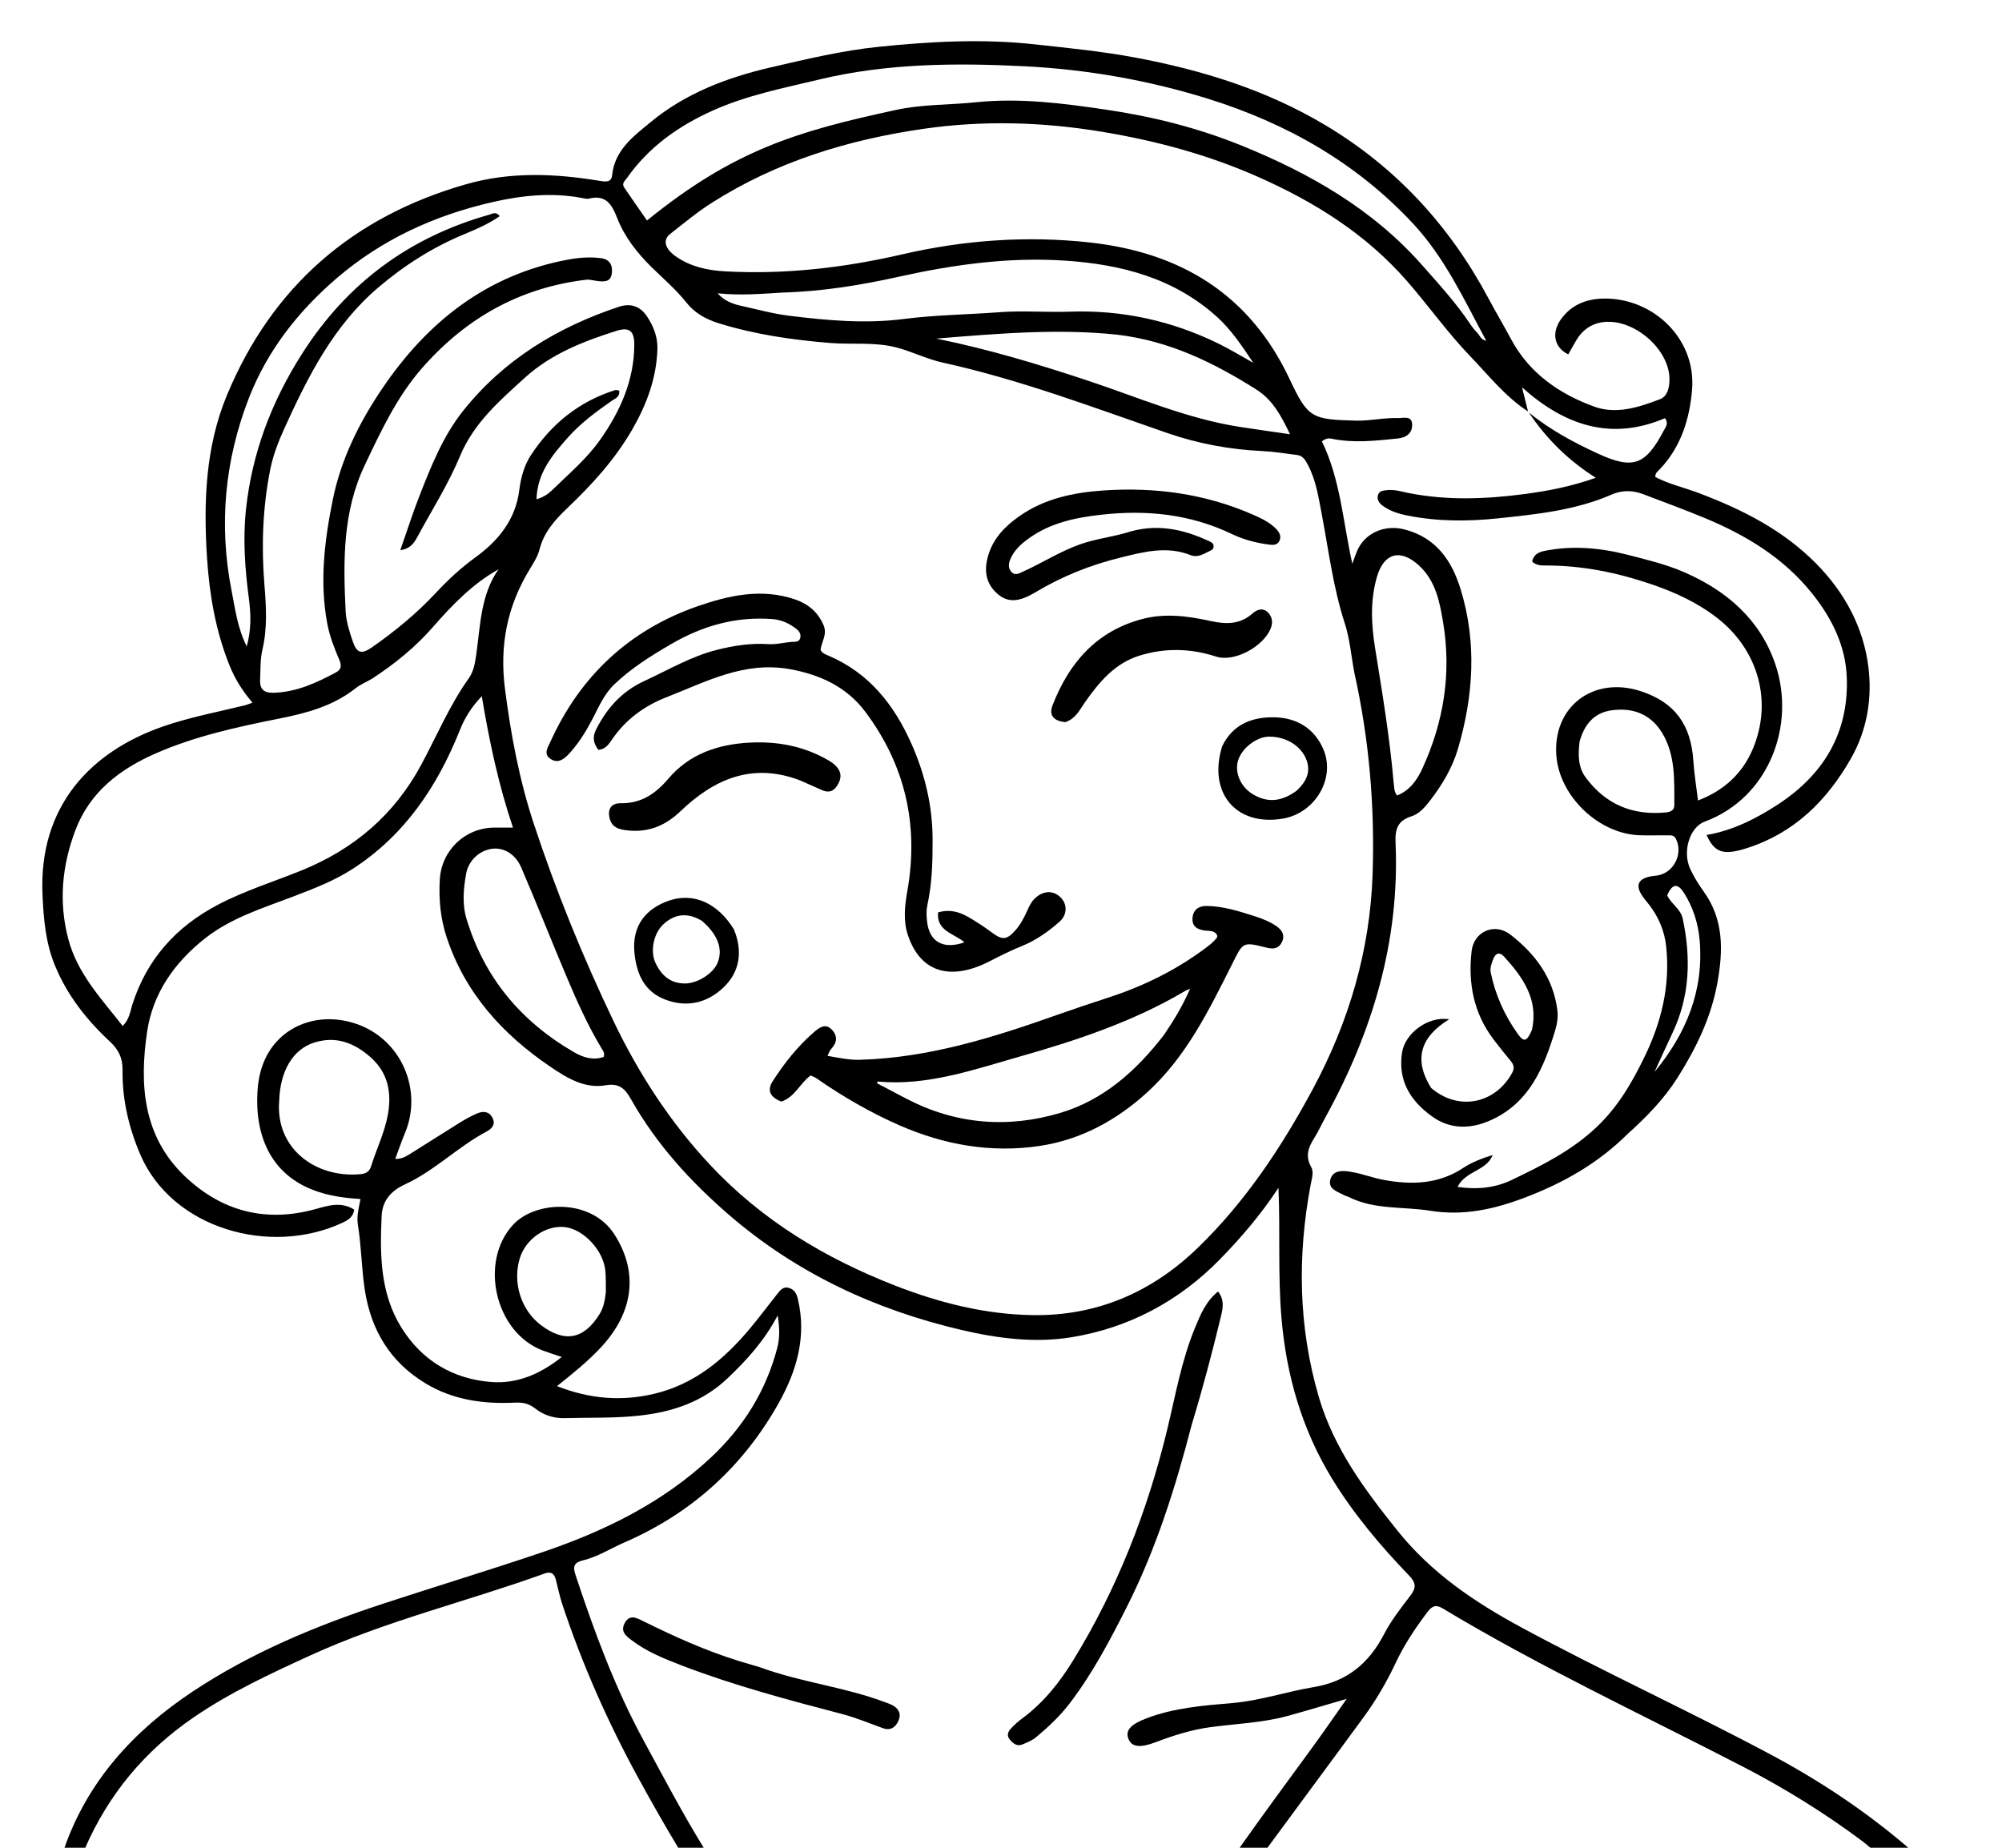
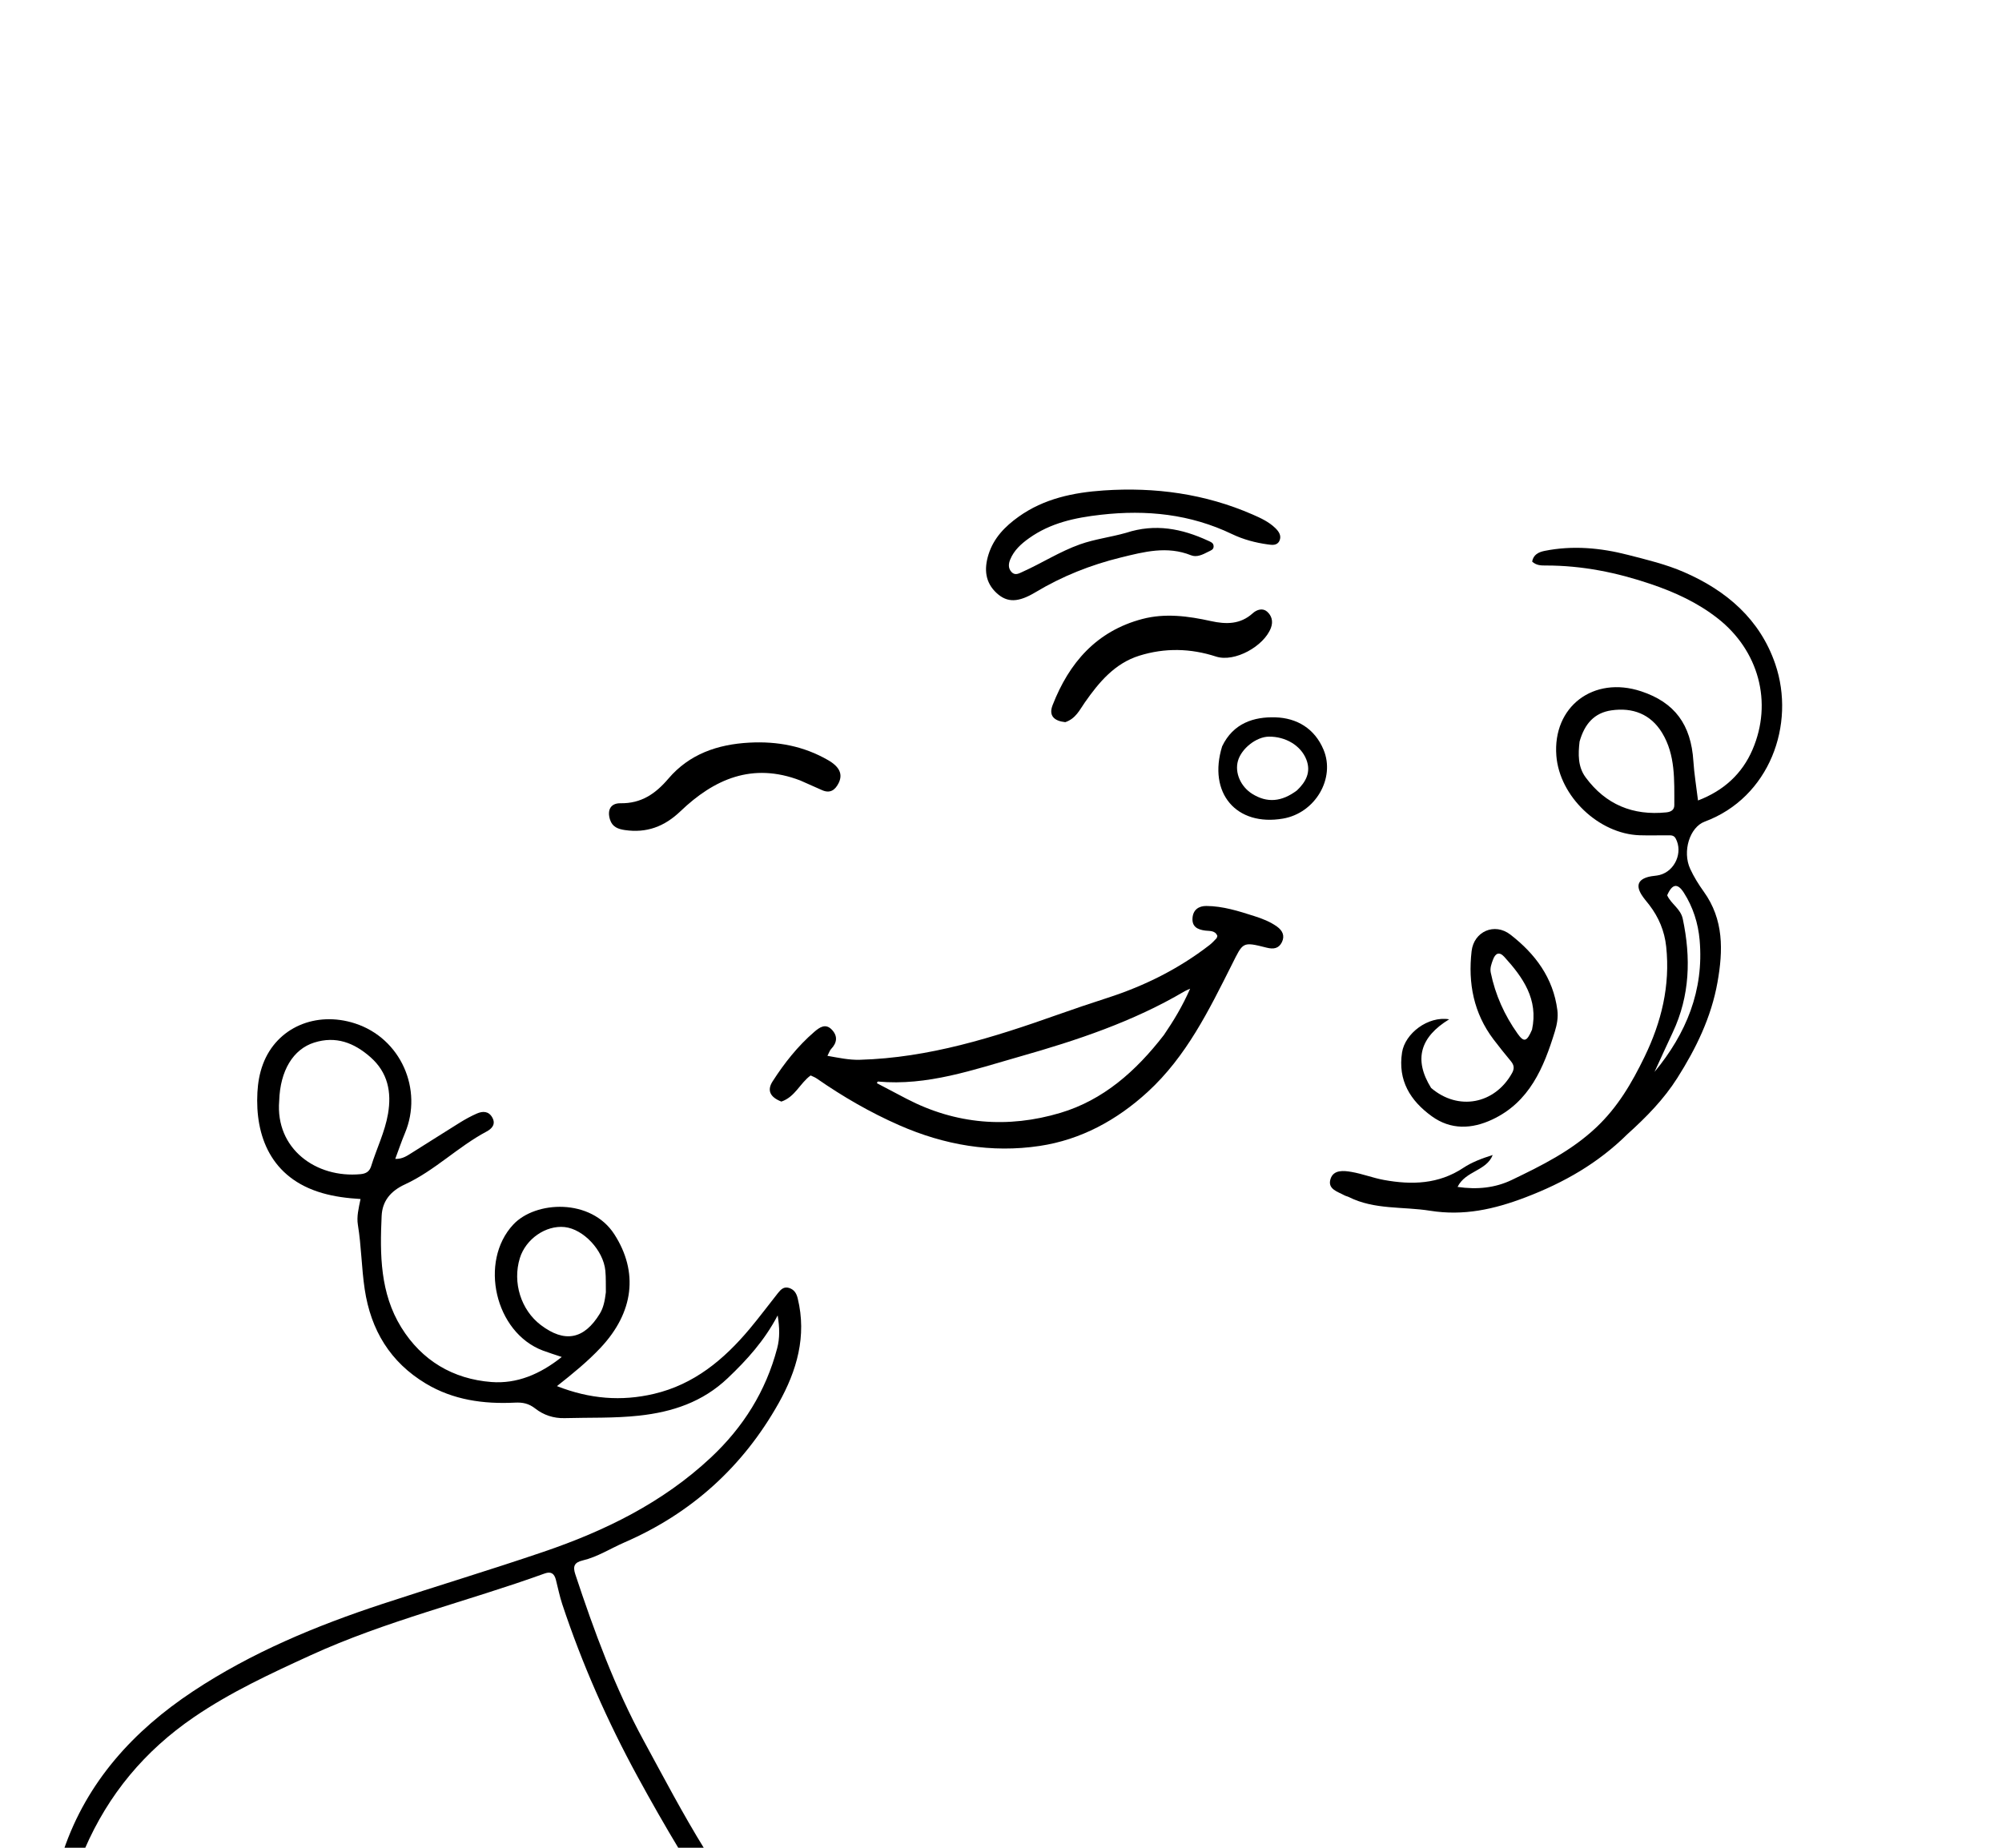
<svg xmlns="http://www.w3.org/2000/svg" version="1.1" id="Layer_1" x="0px" y="0px" width="100%" viewBox="0 0 832 768" enable-background="new 0 0 832 768" xml:space="preserve">
-   <path fill="#000000" opacity="1" stroke="none" d=" M514.461,769   C524.556,754.651 535.148,740.329 545.65,725.94   C550.256,719.629 554.675,713.182 559.659,706.116   C550.958,708.641 543.035,711.042 535.053,713.228   C524.6,716.09 513.748,716.433 503.079,717.868   C495.072,718.945 487.572,721.357 480.123,724.181   C473.895,726.542 470.387,726.165 469.012,722.875   C467.504,719.268 469.85,716.717 476.471,714.198   C487.981,709.82 500.159,708.874 512.183,707.851   C523.739,706.867 534.597,703.109 545.86,701.246   C559.718,698.955 568.83,691.455 575.151,679.29   C578.124,673.569 582.173,668.355 586.13,663.216   C588.665,659.924 588.478,657.847 585.542,654.799   C573.623,642.427 562.55,629.278 553.578,614.598   C541.062,594.121 534.593,571.675 532.556,547.766   C531.031,529.857 532.093,511.94 531.307,493.708   C524.173,504.591 515.908,514.296 506.959,523.448   C489.86,540.935 469.005,551.957 445.186,555.833   C430.166,558.277 414.712,556.329 399.633,552.801   C363.655,544.384 331.009,529.171 302.996,504.977   C287.07,491.223 272.878,475.695 262.411,457.187   C259.984,452.896 257.7,450.029 251.743,451.079   C242.96,452.626 235.478,447.972 228.607,443.303   C208.712,429.782 193.144,412.611 185.527,389.259   C183.031,381.604 182.306,373.656 182.769,365.611   C183.468,353.448 193.185,344.127 205.34,343.978   C207.799,343.948 210.26,343.974 213.183,343.974   C207.186,326.225 203.346,308.096 200.221,289.367   C196.227,293.519 193.259,298.079 191.172,303.316   C181.779,326.882 168.168,347.229 146.415,361.241   C138.813,366.137 130.436,369.341 122.014,372.568   C109.311,377.434 96.149,381.396 85.18,390.051   C72.504,400.053 63.553,412.834 61.178,428.606   C57.872,450.565 59.317,472.251 76.845,488.931   C92.229,503.571 110.579,508.277 131.255,502.505   C136.577,501.02 141.784,499.385 147.194,502.744   C146.842,505.823 144.629,507.134 142.435,508.162   C112.221,522.315 71.483,510.596 58.312,479.895   C53.537,468.765 50.749,456.891 50.923,444.637   C50.994,439.667 49.211,436.208 45.655,432.898   C35.939,423.855 27.824,413.558 22.758,401.12   C18.935,391.737 18.11,381.909 17.662,371.862   C16.019,335.034 37.741,312.407 67.622,301.994   C78.829,298.089 90.416,295.948 101.864,293.129   C102.635,292.939 103.37,292.6 104.921,292.043   C100.778,287.2 97.69,282.284 95.444,276.725   C89.634,262.348 87.046,247.243 86.05,232.038   C84.544,209.031 85.316,185.87 94.317,164.235   C113.111,119.065 146.567,90.085 193.612,76.598   C212.172,71.276 230.766,72.105 249.455,75.208   C251.92,75.617 254.093,75.738 254.386,72.838   C255.442,62.361 263.27,56.654 270.329,50.811   C284.872,38.773 302.201,32.193 320.353,27.999   C335.215,24.564 350.072,20.988 365.33,19.435   C386.87,17.243 408.331,16.052 429.999,18.429   C444.028,19.968 458.056,21.341 471.925,23.945   C499.726,29.163 526.427,37.442 550.912,52.094   C580.293,69.675 602.493,93.899 618.558,123.967   C621.618,129.695 624.933,135.286 628,141.01   C635.586,155.17 648.009,163.693 662.482,168.996   C671.582,172.33 680.94,169.346 689.757,165.969   C692.765,164.817 693.521,161.891 693.761,158.971   C694.899,145.087 677.325,130.59 663.948,134.346   C660.054,135.439 657.222,137.907 655.161,141.3   C653.965,143.27 652.882,145.309 651.758,147.3   C645.846,144.423 644.675,138.371 648.688,132.733   C653.038,126.62 659.371,124.208 666.43,124.098   C687.033,123.775 704.93,140.772 703.202,161.945   C702.219,174.002 698.589,185.833 689.717,195.108   C688.95,195.91 687.841,196.568 687.93,198.261   C693.552,201.214 699.898,202.634 705.912,204.903   C723.984,211.721 740.995,220.288 754.767,234.243   C766.599,246.233 774.411,260.672 776.474,277.192   C778.104,290.252 775.96,303.46 769.189,315.319   C759.102,332.985 745.388,346.471 725.499,352.67   C716.132,355.589 712.506,354.358 709.221,347.053   C720.07,345.19 729.651,340.357 738.678,334.495   C757.804,322.076 768.386,304.651 767.492,281.491   C766.983,268.295 761.22,256.818 753.012,246.578   C741.211,231.856 725.65,222.446 708.529,215.339   C700.076,211.829 691.477,208.669 682.921,205.41   C678.546,203.743 674.108,203.67 669.78,205.557   C654.767,212.103 638.767,213.732 622.718,215.432   C610.041,216.775 597.495,216.785 584.981,214.297   C581.199,213.544 577.537,212.432 574.421,210.048   C573.019,208.976 572.122,207.489 572.689,205.688   C573.23,203.968 574.879,203.911 576.391,203.724   C579.456,203.347 582.355,204.319 585.266,204.896   C601.295,208.079 617.321,207.475 633.403,205.367   C643.277,204.074 652.978,202.207 663.175,198.584   C651.558,191.228 642.575,182.219 635.364,171.462   C644.128,178.602 653.945,183.875 664.072,188.539   C678.646,195.252 683.843,193.367 691.361,179.095   C692.135,177.625 693.648,176.059 691.913,173.825   C669.552,183.352 650.279,176.875 632.54,161.004   C633.505,164.902 634.261,167.958 635.017,171.014   C625.528,164.859 618.619,155.967 610.915,147.965   C601.561,138.249 593.749,127.189 584.888,117.004   C567.727,97.277 546.349,83.934 522.821,73.509   C502.029,64.296 480.316,58.469 457.858,54.752   C433.22,50.674 408.646,49.973 383.997,53.518   C352.614,58.033 322.769,67.134 295.76,84.332   C289.69,88.197 284.201,92.79 278.564,97.195   C275.277,99.763 276.271,103.44 281.093,106.736   C287.176,110.894 294.073,112.389 301.365,112.787   C326.269,114.146 350.725,111.316 374.972,105.715   C400.612,99.792 426.604,97.9 452.791,100.767   C490.55,104.9 519.365,122.245 535.966,157.623   C543.545,173.775 545.176,174.368 563.526,174.833   C569.395,174.981 575.122,173.568 580.951,173.761   C583.213,173.836 586.716,172.575 586.857,176.367   C586.991,179.952 584.611,181.878 580.796,182.267   C571.682,183.196 562.599,184.245 553.478,182.359   C552.375,182.131 551.147,182.027 549.356,183.465   C557.082,199.222 558.11,216.892 562.003,234.325   C562.637,232.599 563.208,230.846 563.915,229.15   C567.15,221.399 575.568,217.964 583.646,220.044   C596.927,223.463 603.386,233.073 607.046,245.025   C613.807,267.108 612.335,289.248 605.934,311.132   C603.634,318.997 599.44,326.087 594.424,332.608   C592.275,335.401 589.895,338.267 586.52,339.319   C580.831,341.091 579.724,344.693 579.966,350.21   C581.762,391.272 570.331,429.019 550.695,464.637   C549.167,467.408 547.878,470.324 546.192,472.991   C543.749,476.856 542.318,480.506 544.907,485.054   C546.103,487.155 545.162,489.882 544.693,492.381   C539.126,522.053 539.558,551.53 548.082,580.658   C554.302,601.914 567.145,619.21 580.778,636.213   C594.857,653.77 612.626,665.806 632.246,676.411   C666.399,694.87 701.701,711.004 735.926,729.284   C756.578,740.314 775.926,753.183 793.865,768.691   C788.978,769 783.956,769 778.284,768.721   C776.519,767.455 775.468,766.382 774.278,765.493   C758.513,753.706 741.849,743.354 724.366,734.317   C682.531,712.693 639.806,692.755 599.398,668.429   C596.521,666.697 594.923,667.773 593.179,670.081   C588.145,676.742 583.541,683.667 579.988,691.229   C576.292,699.093 571.935,706.555 566.825,713.567   C559.476,723.652 552.034,733.669 544.631,743.715   C538.421,752.143 532.21,760.572 526,769   C522.307,769 518.614,769 514.461,769  M562.798,279.361   C561.533,272.576 560.977,265.561 558.861,259.053   C554.007,244.128 552.152,228.65 549.233,213.36   C547.926,206.51 546.873,199.557 543.567,193.256   C542.542,191.302 541.477,189.393 538.977,189.095   C534.188,188.524 529.408,187.7 524.601,187.477   C511.054,186.848 497.924,184.414 485.077,179.972   C454.277,169.321 423.75,157.737 391.823,150.72   C384.952,149.209 378.746,145.94 372.023,144.288   C363.079,142.091 353.8,143.295 344.675,142.535   C329.038,141.231 313.687,139.015 298.688,134.356   C293.437,132.725 288.756,130.146 285.388,125.906   C280.999,120.379 275.683,115.853 270.701,110.956   C264.708,105.064 259.551,98.436 256.487,90.613   C254.259,84.921 251.781,80.814 244.761,82.554   C243.849,82.78 242.772,82.458 241.794,82.274   C229.165,79.905 216.609,81.247 204.338,84.079   C180.498,89.581 158.721,99.516 139.94,115.628   C123.828,129.45 111.026,145.874 103.403,165.526   C93.421,191.259 90.866,218.107 96.219,245.41   C97.725,253.096 98.689,260.981 102.533,268.669   C104.498,261.637 104.276,255.178 103.422,248.709   C101.804,236.459 100.907,224.117 102.21,211.852   C104.694,188.472 112.758,167.113 125.449,147.155   C144.141,117.762 170.02,98.64 203.342,89.229   C204.656,88.857 206.073,87.777 207.698,89.834   C203.099,93.046 198.109,95.203 193.104,97.271   C179.895,102.73 168.022,110.272 157.155,119.539   C138.584,135.377 127.989,156.481 118.165,178.099   C115.688,183.551 113.512,189.131 112.325,195.07   C109.138,211.006 108.588,227.033 109.905,243.209   C110.634,252.158 111.15,261.202 109.053,270.058   C108.073,274.196 108.306,278.321 108.102,282.465   C107.899,286.592 109.787,288.078 113.822,287.942   C123.299,287.622 131.56,283.815 139.671,279.444   C142.267,278.045 141.804,276.084 140.868,273.902   C138.83,269.156 136.975,264.325 136.017,259.238   C132.757,241.922 134.834,224.816 138.28,207.79   C141.708,190.852 149.288,175.615 158.836,161.511   C177.539,133.882 202.155,114.277 235.809,107.952   C240.375,107.093 245.055,106.694 249.701,107.298   C253.383,107.777 254.756,110.228 254.239,113.75   C253.725,117.256 251.095,117.093 248.505,116.833   C246.857,116.668 245.175,116.074 243.58,116.266   C216.039,119.575 193.536,132.251 175.372,153.025   C164.919,164.981 158.355,179.104 151.609,193.3   C142.332,212.823 142.633,233.298 143.637,253.959   C143.842,258.196 145.196,262.467 146.579,266.533   C148.295,271.583 150.28,272.054 154.638,269.012   C164.225,262.32 173.213,254.931 181.203,246.349   C186.195,240.988 191.528,236.055 197.521,231.703   C207.044,224.788 214.24,216.103 215.803,203.713   C216.447,198.609 217.809,193.47 220.682,189.104   C229.197,176.16 240.652,166.884 255.562,162.167   C256.095,161.999 256.767,162.268 257.337,162.329   C257.686,165.016 255.67,165.604 254.234,166.604   C247.659,171.185 241.204,175.956 235.883,181.976   C229.507,189.189 223.268,196.588 222.96,207.51   C225.882,206.69 227.93,205.222 229.663,203.528   C236.448,196.896 243.783,190.729 249.297,182.941   C257.697,171.076 263.552,158.155 263.601,143.263   C263.621,137.467 261.474,135.843 256.138,137.534   C242.405,141.885 228.981,147.127 218.169,156.966   C207.645,166.541 196.882,175.785 191.108,189.715   C186.286,201.349 179.38,212.118 173.4,223.272   C171.995,225.893 170.309,228.141 166.355,228.688   C169.178,220.637 171.576,213.08 174.467,205.717   C179.279,193.465 184.188,181.148 192.468,170.75   C209.397,149.49 231.678,136.008 257.19,127.512   C261.978,125.918 266.016,127.178 268.911,131.558   C271.643,135.691 273.375,140.152 273.212,145.141   C272.815,157.256 268.696,168.24 262.701,178.61   C255.541,190.992 246.032,201.418 235.732,211.227   C230.672,216.046 226.028,221.189 224.219,228.36   C223.505,231.193 221.827,233.85 220.269,236.391   C210.795,251.848 207.518,268.152 209.875,286.448   C212.326,305.477 215.812,324.108 221.804,342.282   C231.042,370.3 242.146,397.567 254.863,424.189   C265.348,446.137 278.419,466.311 295.057,484.122   C316.655,507.242 342.953,523.052 372.24,534.438   C390.542,541.552 409.388,546.28 428.962,546.613   C455.7,547.068 478.688,537.159 497.848,518.582   C517.538,499.49 532.493,476.973 545.447,452.924   C560.544,424.899 569.362,395.113 570.43,363.372   C571.37,335.421 569.089,307.604 562.798,279.361  M154.556,282.14   C152.244,283.463 149.725,284.524 147.655,286.155   C138.339,293.497 127.473,296.392 116.047,298.667   C98.633,302.135 81.196,305.942 64.815,313.099   C49.889,319.621 37.415,329.091 31.383,344.943   C25.752,359.739 24.303,374.975 28.417,390.427   C32.217,404.703 42.116,415.108 50.996,426.439   C53.798,423.623 54.06,420.507 54.946,417.714   C60.957,398.761 73.083,385.202 90.62,376.015   C101.744,370.188 113.682,366.494 125.239,361.818   C147.079,352.982 163.889,338.647 175.072,317.839   C181.528,305.826 186.818,293.177 194.782,281.987   C196.862,279.064 197.418,275.582 197.918,272.085   C199.661,259.913 199.713,247.311 207.164,236.637   C196.182,242.785 187.803,251.612 179.795,260.758   C172.587,268.991 164.258,275.787 154.556,282.14  M371.915,45.79   C383.001,43.299 394.36,43.667 405.553,42.505   C423.851,40.606 441.811,42.942 459.669,45.576   C479.022,48.431 497.985,53.172 516.304,60.633   C544.582,72.149 570.437,86.947 590.91,110.091   C597.97,118.071 605.158,125.933 611.098,134.826   C611.927,136.067 612.874,137.26 613.933,138.307   C614.973,139.335 615.274,141.163 617.645,141.611   C608.425,124.502 600.483,107.199 587.375,93.083   C563.746,67.64 534.46,51.105 501.742,40.954   C477.153,33.326 451.638,28.851 425.909,27.549   C397.375,26.105 368.795,26.274 340.645,33.004   C325.603,36.6 310.448,39.57 296.217,45.952   C281.971,52.339 269.655,61.074 260.561,73.965   C259.724,75.151 258.264,76.246 259.389,77.909   C262.504,82.515 265.709,87.06 268.888,91.644   C305.112,62.186 331.743,54.488 371.915,45.79  M325.007,121.61   C316.12,122.183 307.237,122.865 298.228,121.904   C301.035,125.086 304.433,126.322 307.997,127.11   C314.614,128.572 321.197,130.395 327.898,131.227   C343.722,133.191 359.65,134.633 375.562,132.586   C388.764,130.888 402.05,130.768 415.285,129.769   C425.037,129.033 434.897,129.878 444.692,129.54   C466.44,128.79 486.998,133.321 506.474,142.86   C511.39,145.268 516.072,148.154 520.861,150.82   C516.201,143.898 511.777,137.121 505.626,131.585   C487.69,115.442 465.755,109.888 442.713,108.333   C419.398,106.759 396.31,109.969 373.522,115.022   C357.803,118.508 341.973,121.135 325.007,121.61  M464.33,139.112   C439.626,136.513 415.029,138.611 389.105,140.73   C411.268,145.235 431.609,151.425 451.813,158.116   C472.77,165.056 493.127,173.982 515.148,177.422   C521.776,178.457 528.422,179.367 536.111,180.488   C532.341,172.535 528.732,166.08 522.133,161.914   C504.573,150.828 486.204,141.726 464.33,139.112  M238.338,437.217   C242.301,439.559 246.416,440.816 250.851,439.324   C251.462,437.675 250.606,436.742 250.026,435.781   C244.244,426.195 239.702,415.997 235.363,405.719   C229.019,390.692 223.041,375.51 216.596,360.528   C214.145,354.831 209.135,352.112 204.371,352.8   C199.154,353.553 194.645,357.678 193.674,363.342   C192.611,369.542 192.018,375.843 193.909,382.038   C201.251,406.094 216.047,424.209 238.338,437.217  M579.166,325.163   C579.462,326.935 579.178,328.848 580.589,330.632   C585.905,328.548 588.916,324.223 591.147,319.356   C599.997,300.048 603.254,279.823 599.755,258.825   C598.321,250.218 596.707,241.446 589.636,234.975   C582.006,227.993 575.138,229.786 572.246,239.732   C569.393,249.544 569.873,259.441 571.458,269.332   C574.389,287.62 577.481,305.881 579.166,325.163  z" />
  <path fill="#000000" opacity="1" stroke="none" d=" M282.458,769   C276.325,758.83 270.565,748.707 264.993,738.481   C252.471,715.498 241.922,691.641 233.673,666.791   C232.579,663.494 231.903,660.059 231.037,656.686   C230.393,654.174 229.153,652.995 226.342,654.011   C194.008,665.696 160.367,673.668 128.989,688.045   C112.352,695.667 95.742,703.359 80.537,713.761   C60.212,727.666 45.042,745.731 35.141,768.67   C32.3,769 29.6,769 26.45,769   C36.174,740.518 55.483,719.36 80.197,702.984   C104.509,686.875 131.289,675.753 158.906,666.662   C181.184,659.329 203.651,652.556 225.853,645.002   C251.416,636.304 275.37,624.577 295.383,605.853   C308.866,593.238 318.279,578.265 322.984,560.377   C324.096,556.15 324.026,551.919 323.187,546.738   C317.681,557.244 310.401,565.237 302.444,572.803   C292.012,582.722 279.511,586.889 265.546,588.404   C255.229,589.524 244.93,589.146 234.621,589.432   C230.027,589.559 225.856,588.11 222.509,585.489   C219.747,583.325 217.261,582.828 213.976,582.992   C200.954,583.646 188.281,581.876 176.94,575.051   C162.196,566.178 154.109,552.872 151.56,535.835   C150.231,526.949 150.184,517.964 148.735,509.112   C148.162,505.617 149.056,502.219 149.83,498.362   C144.276,498.021 139.063,497.37 133.933,495.888   C112.495,489.698 105.992,472.066 106.975,454.013   C107.188,450.099 107.856,446.105 109.279,442.314   C115.031,426.986 131.335,420.149 147.483,425.357   C166.667,431.545 175.848,452.929 168.306,470.924   C166.895,474.29 165.728,477.758 164.262,481.679   C167.274,481.807 169.254,480.338 171.245,479.099   C177.894,474.964 184.469,470.711 191.126,466.59   C193.386,465.191 195.738,463.896 198.171,462.833   C200.662,461.746 203.142,461.785 204.642,464.576   C206.149,467.382 204.288,469.206 202.236,470.297   C190.282,476.654 180.618,486.592 168.319,492.266   C162.305,495.039 158.893,499.185 158.603,505.401   C157.854,521.419 157.965,537.517 166.776,551.74   C175.298,565.496 188.238,573.194 204.223,574.422   C214.744,575.229 224.369,571.257 233.461,564.011   C230.412,562.981 227.993,562.243 225.631,561.354   C205.637,553.83 199.009,524.328 213.279,508.998   C222.564,499.023 245.63,498.001 255.295,512.998   C265.365,528.624 263.489,545.407 249.542,560.231   C244.196,565.914 238.183,570.815 231.461,576.127   C245.144,581.5 258.274,582.506 271.735,579.35   C288.43,575.437 300.829,565.112 311.517,552.358   C315.581,547.508 319.359,542.42 323.294,537.462   C324.46,535.992 325.766,534.631 327.921,535.32   C330.019,535.991 330.99,537.501 331.518,539.663   C335.348,555.371 331.139,569.758 323.597,583.201   C308.781,609.61 287.36,629.001 259.508,641.09   C253.71,643.607 248.319,647.124 242.103,648.596   C238.636,649.416 238.014,651.086 239.081,654.313   C246.933,678.054 255.537,701.469 267.524,723.516   C275.719,738.587 283.672,753.791 292.873,768.683   C289.639,769 286.277,769 282.458,769  M116.029,457.589   C114.388,477.456 131.336,489.79 149.864,488.027   C152.173,487.807 153.576,486.879 154.245,484.711   C156.491,477.421 159.963,470.497 161.254,462.935   C162.79,453.939 161.218,445.785 153.94,439.383   C147.128,433.391 139.601,430.494 130.572,433.336   C121.899,436.065 116.407,444.923 116.029,457.589  M251.787,537.125   C251.728,534.129 251.862,531.115 251.573,528.142   C250.749,519.658 242.442,510.855 234.663,510.019   C226.846,509.179 218.494,514.966 216.04,522.924   C212.922,533.033 216.501,544.473 224.737,550.727   C234.652,558.255 242.724,556.728 249.253,546.051   C250.754,543.596 251.342,540.827 251.787,537.125  z" />
  <path fill="#000000" opacity="1" stroke="none" d=" M676.364,471.37   C664.079,483.525 649.944,491.563 634.039,497.641   C620.904,502.66 608.26,505.456 594.306,503.228   C583.046,501.43 571.253,502.896 560.578,497.552   C559.985,497.256 559.296,497.145 558.718,496.828   C555.889,495.274 551.592,494.256 552.953,489.997   C554.201,486.092 558.426,486.547 561.634,487.095   C566.207,487.875 570.612,489.616 575.179,490.445   C586.686,492.532 597.842,492.232 608.117,485.415   C611.76,482.997 615.977,481.445 620.342,480.071   C617.746,486.749 609.035,486.606 605.741,493.329   C613.801,494.515 621.336,493.765 628.251,490.44   C640.674,484.467 652.931,478.414 663.285,468.685   C672.32,460.195 678.174,450.114 683.43,439.287   C690.479,424.769 694.163,409.671 692.443,393.452   C691.757,386.972 689.339,381.247 685.405,376.111   C684.292,374.658 683.034,373.291 682.099,371.731   C679.817,367.924 680.893,365.491 685.271,364.407   C686.72,364.049 688.26,364.055 689.705,363.685   C696.125,362.041 699.5,354.242 696.375,348.482   C695.55,346.962 694.156,347.217 692.88,347.201   C689.048,347.153 685.213,347.296 681.385,347.168   C664.412,346.601 648.124,331.014 646.799,314.144   C645.194,293.718 662.21,280.773 682.038,287.336   C695.996,291.956 702.777,301.17 703.743,316.371   C704.076,321.617 704.957,326.827 705.668,332.712   C716.458,328.583 724.01,321.552 728.286,311.65   C736.816,291.896 730.839,270.325 713.844,257.015   C705.481,250.464 696.085,246.154 686.023,242.742   C671.861,237.94 657.506,235.044 642.552,235.047   C640.613,235.048 638.518,235.093 636.733,233.417   C637.24,230.549 639.393,229.475 641.908,228.97   C653.57,226.63 665.165,227.699 676.508,230.619   C684.353,232.638 692.286,234.513 699.794,237.771   C717.554,245.478 731.436,257.45 737.768,275.981   C746.366,301.147 735.373,331.512 708.447,341.503   C702.212,343.817 699.067,353.882 702.432,361.163   C703.959,364.468 705.919,367.628 708.051,370.589   C716.425,382.22 716.116,395.085 713.758,408.307   C711.172,422.805 704.901,435.705 697.079,448.04   C691.475,456.877 684.314,464.207 676.364,471.37  M656.446,308.231   C655.844,313.44 655.692,318.671 658.969,323.115   C667.299,334.408 678.594,339.075 692.504,337.655   C694.452,337.457 695.826,336.611 695.82,334.66   C695.791,324.35 696.357,313.808 690.725,304.571   C686.003,296.827 678.535,293.965 669.674,295.251   C662.662,296.269 658.557,300.754 656.446,308.231  M692.854,372.117   C694.457,375.741 698.432,377.644 699.337,381.926   C702.754,398.098 702.325,413.849 695.186,429.061   C692.617,434.535 690.119,440.043 687.589,445.535   C700.785,429.604 708.178,411.613 706.341,390.713   C705.731,383.772 703.6,377.008 699.784,371.051   C697.189,366.999 694.97,367.269 692.854,372.117  z" />
  <path fill="#000000" opacity="1" stroke="none" d=" M594.738,452.184   C606.034,461.876 621.227,458.902 628.387,446.006   C629.464,444.067 629.203,442.643 627.881,441.048   C625.438,438.101 623.031,435.119 620.719,432.069   C612.431,421.139 610.039,408.655 611.577,395.331   C612.523,387.134 621.117,383.354 627.712,388.471   C637.989,396.446 645.495,406.402 647.215,419.854   C647.609,422.933 647.034,425.923 646.177,428.716   C641.563,443.757 635.65,458.057 620.166,465.316   C611.669,469.3 602.971,469.706 595.026,463.959   C586.088,457.494 580.862,449.079 582.673,437.432   C583.899,429.552 593.424,422.219 602.255,423.661   C590.309,430.968 587.355,440.272 594.738,452.184  M636.686,427.971   C639.381,415.402 632.96,406.272 625.171,397.715   C623.093,395.432 621.453,396.142 620.442,398.932   C619.814,400.665 619.148,402.362 619.535,404.254   C621.43,413.507 625.233,421.944 630.675,429.617   C633.302,433.322 634.509,433.056 636.686,427.971  z" />
-   <path fill="#000000" opacity="1" stroke="none" d=" M495.262,592.14   C488.484,618.342 480.465,643.707 468.453,667.579   C461.43,681.535 454.136,695.395 444.6,707.914   C440.526,713.262 435.682,717.793 430.574,722.056   C428.956,723.406 426.854,724.242 424.872,725.069   C422.642,726 421.045,724.651 419.689,723.082   C418.116,721.261 419.024,719.593 420.335,718.209   C421.699,716.769 423.213,715.435 424.81,714.254   C433.653,707.714 440.324,699.35 446.045,690.026   C464.31,660.259 476.81,628.24 485.037,594.34   C488.514,580.009 491.017,565.339 496.735,551.614   C498.938,546.326 501.123,540.907 506.213,536.792   C509.066,540.533 508.151,544.034 507.309,547.518   C503.721,562.367 499.831,577.135 495.262,592.14  z" />
-   <path fill="#000000" opacity="1" stroke="none" d=" M315.908,693.008   C333,699.293 350.909,701.147 367.584,707.425   C368.67,707.834 369.794,708.184 370.815,708.722   C373.578,710.177 374.673,712.459 373.321,715.362   C372.069,718.047 370.021,719.432 366.841,718.279   C361.22,716.243 355.667,713.908 349.902,712.402   C327.405,706.527 304.954,700.551 283.209,692.196   C275.888,689.383 268.651,686.456 262.364,681.644   C260.068,679.888 257.767,678.079 259.621,674.622   C261.614,670.906 264.47,672.403 266.922,673.617   C280.053,680.119 293.356,686.181 307.4,690.477   C310.1,691.303 312.812,692.092 315.908,693.008  z" />
  <path fill="#000000" opacity="1" stroke="none" d=" M324.728,457.86   C320.022,456.027 318.679,453.204 321.078,449.47   C325.945,441.891 331.515,434.822 338.382,428.902   C340.592,426.997 343.114,425.173 345.784,428.062   C348.218,430.697 347.854,433.451 345.385,436.022   C344.859,436.569 344.628,437.4 343.872,438.843   C348.661,439.687 352.9,440.613 357.336,440.488   C385.985,439.685 412.877,431.205 439.555,421.749   C446.444,419.307 453.372,416.972 460.327,414.726   C475.663,409.772 489.881,402.683 502.655,392.802   C503.7,391.993 504.599,390.99 505.524,390.037   C505.733,389.822 505.765,389.438 505.921,389.019   C505.021,386.649 502.694,387.021 500.882,386.788   C497.642,386.371 495.317,385.169 495.591,381.544   C495.848,378.147 498.139,376.534 501.367,376.558   C508.245,376.609 514.737,378.684 521.205,380.745   C524.538,381.808 527.817,383.055 530.695,385.122   C532.985,386.766 534.044,388.938 532.736,391.609   C531.426,394.283 529.216,394.601 526.396,393.886   C516.207,391.303 516.633,391.604 511.99,400.839   C502.423,419.866 493.075,439.073 476.947,453.857   C464.086,465.646 449.151,473.725 432.118,476.29   C412.056,479.311 392.467,475.932 373.721,467.694   C361.606,462.37 350.28,455.814 339.454,448.289   C338.657,447.735 337.705,447.404 336.889,447.001   C332.429,450.235 330.477,455.888 324.728,457.86  M483.697,430.189   C487.72,424.294 491.412,418.214 494.598,410.936   C493.391,411.495 492.826,411.7 492.317,412.001   C470.905,424.643 447.468,432.43 423.798,439.151   C404.6,444.603 385.413,451.434 364.82,449.531   C364.703,449.521 364.542,450.001 364.42,450.219   C368.535,452.381 372.642,454.555 376.764,456.702   C397.274,467.386 418.907,469.059 440.696,462.548   C458.429,457.249 472.022,445.314 483.697,430.189  z" />
-   <path fill="#000000" opacity="1" stroke="none" d=" M278.753,267.809   C270.216,272.758 262.244,277.812 255.311,284.442   C250.933,288.629 248.761,294.023 246.066,299.15   C243.415,304.192 240.438,308.979 236.588,313.19   C234.452,315.526 231.918,317.524 228.782,315.435   C225.691,313.378 227.679,310.644 228.74,308.302   C241.143,280.917 261.602,261.844 289.81,252.009   C302.699,247.516 316.46,244.372 330.365,249.126   C335.811,250.988 339.838,254.286 342.231,259.774   C343.956,263.727 341.33,266.828 341.009,270.159   C341.846,271.633 343.176,272.045 344.374,272.557   C361.157,279.732 371.533,292.841 378.757,309.083   C384.45,321.88 387.553,334.986 387.58,349.157   C387.598,358.343 387.343,367.309 385.385,376.265   C384.932,378.337 385.025,380.597 385.239,382.734   C386.106,391.411 391.864,394.8 400.797,391.67   C396.586,387.979 389.151,387.083 389.831,379.244   C394.483,377.848 398.465,378.929 402.14,381   C405.612,382.958 408.966,385.173 412.161,387.559   C416.519,390.812 418.373,390.766 422.042,386.605   C424.158,384.205 425.602,381.387 426.91,378.491   C427.734,376.67 428.567,374.853 430.057,373.433   C433.518,370.132 437.638,369.941 440.741,372.965   C443.55,375.702 443.701,380.15 440.243,383.175   C435.631,387.21 430.514,390.859 424.831,393.148   C420.185,395.02 415.798,397.209 411.36,399.5   C395.961,407.45 382.869,404.973 377.375,388.878   C375.271,382.711 375.993,376.467 377.098,370.205   C381.913,342.897 376.163,317.887 359.56,295.788   C351.913,285.609 341.043,280.426 328.2,278.126   C309.24,274.731 293.535,283.343 277.1,289.745   C267.882,293.336 260.19,298.904 254.488,307.154   C253.151,309.087 251.77,311.444 248.666,311.657   C246.642,308.965 246.057,306.502 247.791,303.084   C252.322,294.154 258.578,287.27 267.804,283.033   C277.778,278.451 287.278,272.761 298.043,270.076   C304.986,268.344 312.06,267.234 319.242,267.727   C322.807,267.972 326.175,266.897 329.665,266.778   C330.839,266.738 332.126,266.668 332.538,265.292   C332.964,263.872 332.35,262.572 331.3,261.703   C328.297,259.214 324.912,257.604 320.918,257.307   C305.834,256.185 292,260.05 278.753,267.809  z" />
  <path fill="#000000" opacity="1" stroke="none" d=" M468.006,221.455   C480.084,217.504 491.203,219.725 502.044,224.734   C503.112,225.228 504.321,225.59 504.362,227.025   C504.405,228.497 503.158,228.795 502.119,229.332   C499.853,230.503 497.368,231.757 494.971,230.794   C485.048,226.809 475.479,229.344 465.788,231.721   C453.244,234.797 441.422,239.507 430.336,246.156   C423.24,250.413 418.645,250.582 414.236,246.552   C409.393,242.127 408.91,236.538 410.802,230.479   C412.954,223.587 417.694,218.788 423.329,214.762   C433.871,207.23 446.104,204.704 458.648,203.852   C480.017,202.4 500.801,205.218 520.591,213.863   C523.962,215.336 527.312,216.88 529.978,219.467   C531.415,220.86 532.712,222.647 531.709,224.79   C530.73,226.88 528.551,226.517 526.824,226.276   C521.703,225.563 516.705,224.238 512.029,221.997   C494.692,213.686 476.568,211.802 457.564,213.949   C446.744,215.171 436.598,217.328 427.642,223.712   C424.352,226.058 421.388,228.73 419.818,232.582   C419.094,234.357 418.947,236.205 420.362,237.743   C421.856,239.367 423.529,238.316 424.967,237.67   C433.008,234.06 440.437,229.234 448.827,226.252   C454.992,224.06 461.432,223.318 468.006,221.455  z" />
  <path fill="#000000" opacity="1" stroke="none" d=" M442.707,300.163   C438.074,299.653 435.735,297.493 437.442,293.1   C444.31,275.428 455.734,262.294 474.704,257.284   C484.22,254.771 493.802,256.058 503.258,258.149   C509.528,259.535 515.457,259.57 520.6,254.91   C522.343,253.331 524.764,252.65 526.536,254.174   C528.408,255.784 529.226,258.164 528.181,260.956   C525.327,268.577 513.101,275.405 505.369,272.894   C494.706,269.432 484.09,269.231 473.525,272.514   C463.3,275.693 456.752,283.514 450.855,291.944   C448.688,295.041 447.074,298.699 442.707,300.163  z" />
  <path fill="#000000" opacity="1" stroke="none" d=" M332.544,324.383   C312.62,316.753 296.719,323.856 282.772,337.201   C276.08,343.603 268.674,346.333 259.644,344.999   C256.903,344.595 254.493,343.743 253.521,340.693   C252.257,336.724 253.732,333.809 257.869,333.866   C266.479,333.986 272.363,329.986 277.791,323.616   C286.471,313.43 298.209,309.371 311.445,308.667   C323.092,308.047 333.978,310.102 344.094,315.916   C349,318.735 350.361,321.863 348.474,325.572   C346.996,328.476 344.881,329.884 341.574,328.385   C338.694,327.079 335.796,325.81 332.544,324.383  z" />
  <path fill="#000000" opacity="1" stroke="none" d=" M507.905,310.199   C512.52,300.549 521.122,297.87 530.078,298.155   C538.867,298.435 546.324,302.71 550.047,311.614   C555.029,323.53 546.593,337.932 533.201,340.239   C513.818,343.578 501.872,329.646 507.905,310.199  M538.981,328.538   C542.727,324.99 544.939,320.885 542.888,315.676   C540.59,309.84 534.25,306.102 527.309,306.178   C522.116,306.234 515.918,311.106 514.466,316.271   C513.097,321.137 515.563,326.919 520.384,329.941   C526.595,333.835 532.619,333.299 538.981,328.538  z" />
-   <path fill="#000000" opacity="1" stroke="none" d=" M305.021,386.332   C308.81,395.645 307.379,404.098 300.553,410.535   C293.919,416.79 285.561,418.94 276.461,415.463   C267.834,412.168 264.717,405.036 263.731,396.725   C262.221,383.996 269.308,377.369 277.955,374.365   C288.207,370.803 298.32,375.34 305.021,386.332  M291.674,382.7   C290.936,382.324 290.215,381.909 289.457,381.577   C284.297,379.309 279.666,380.488 275.711,384.145   C271.616,387.932 270.118,395.288 272.398,400.19   C274.788,405.329 278.557,408.77 284.645,408.775   C289.856,408.779 296.399,404.647 298.218,400.183   C300.514,394.55 298.438,388.573 291.674,382.7  z" />
</svg>